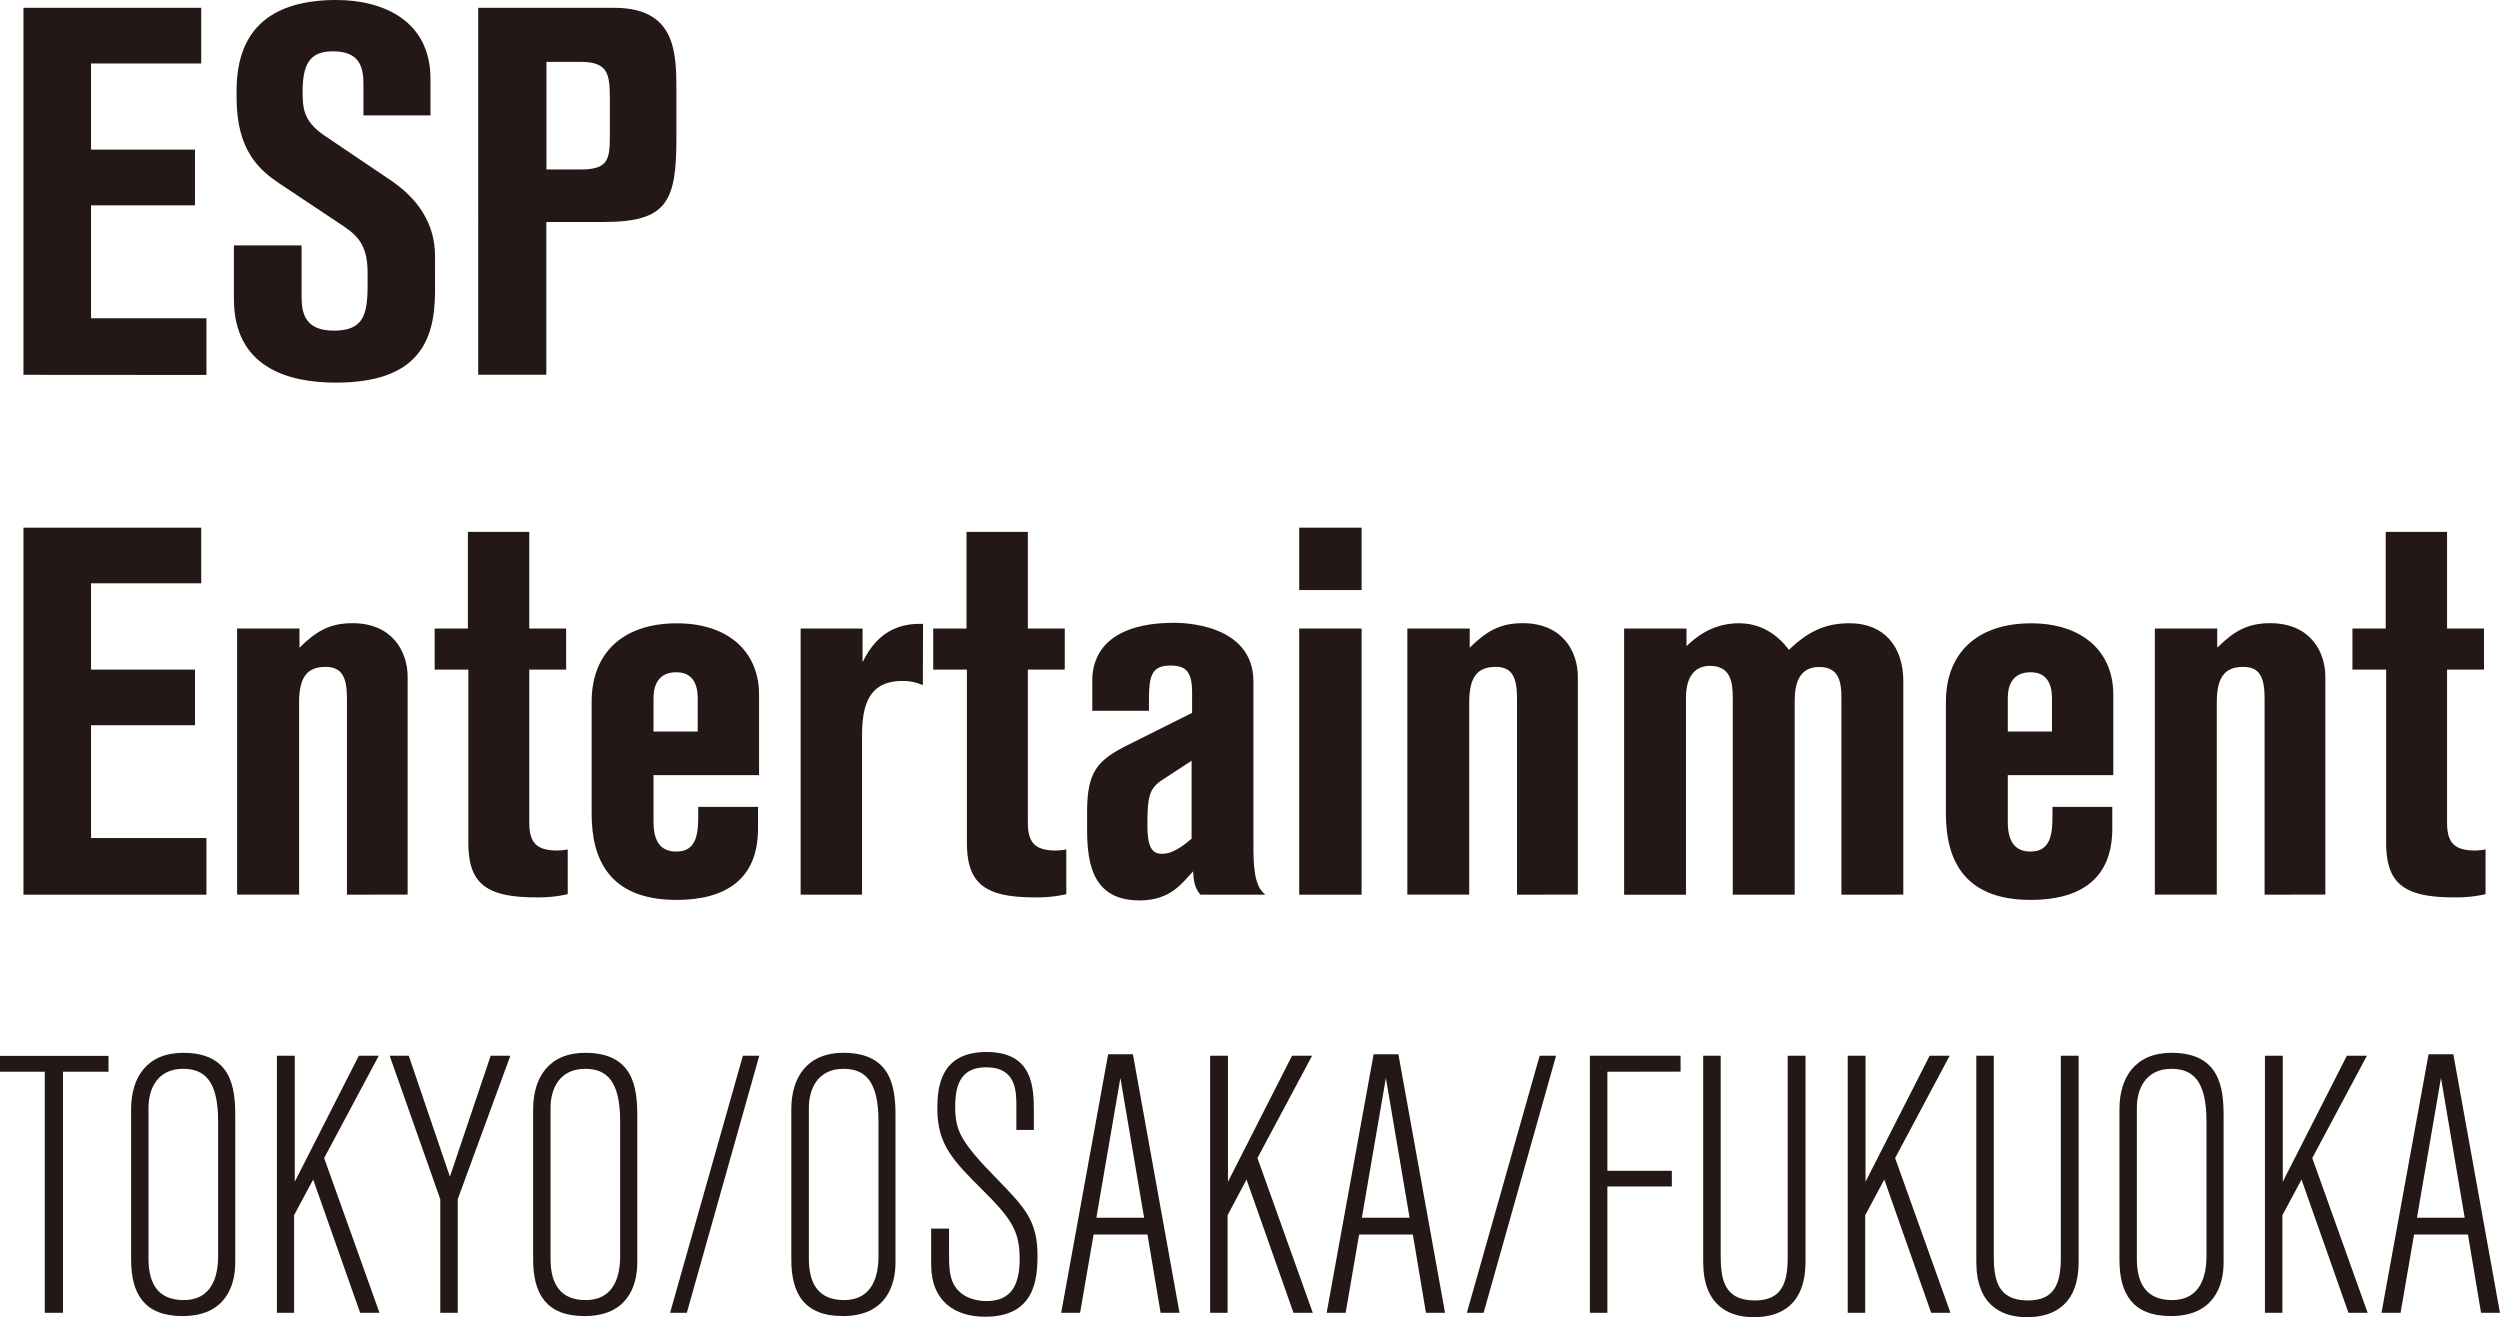
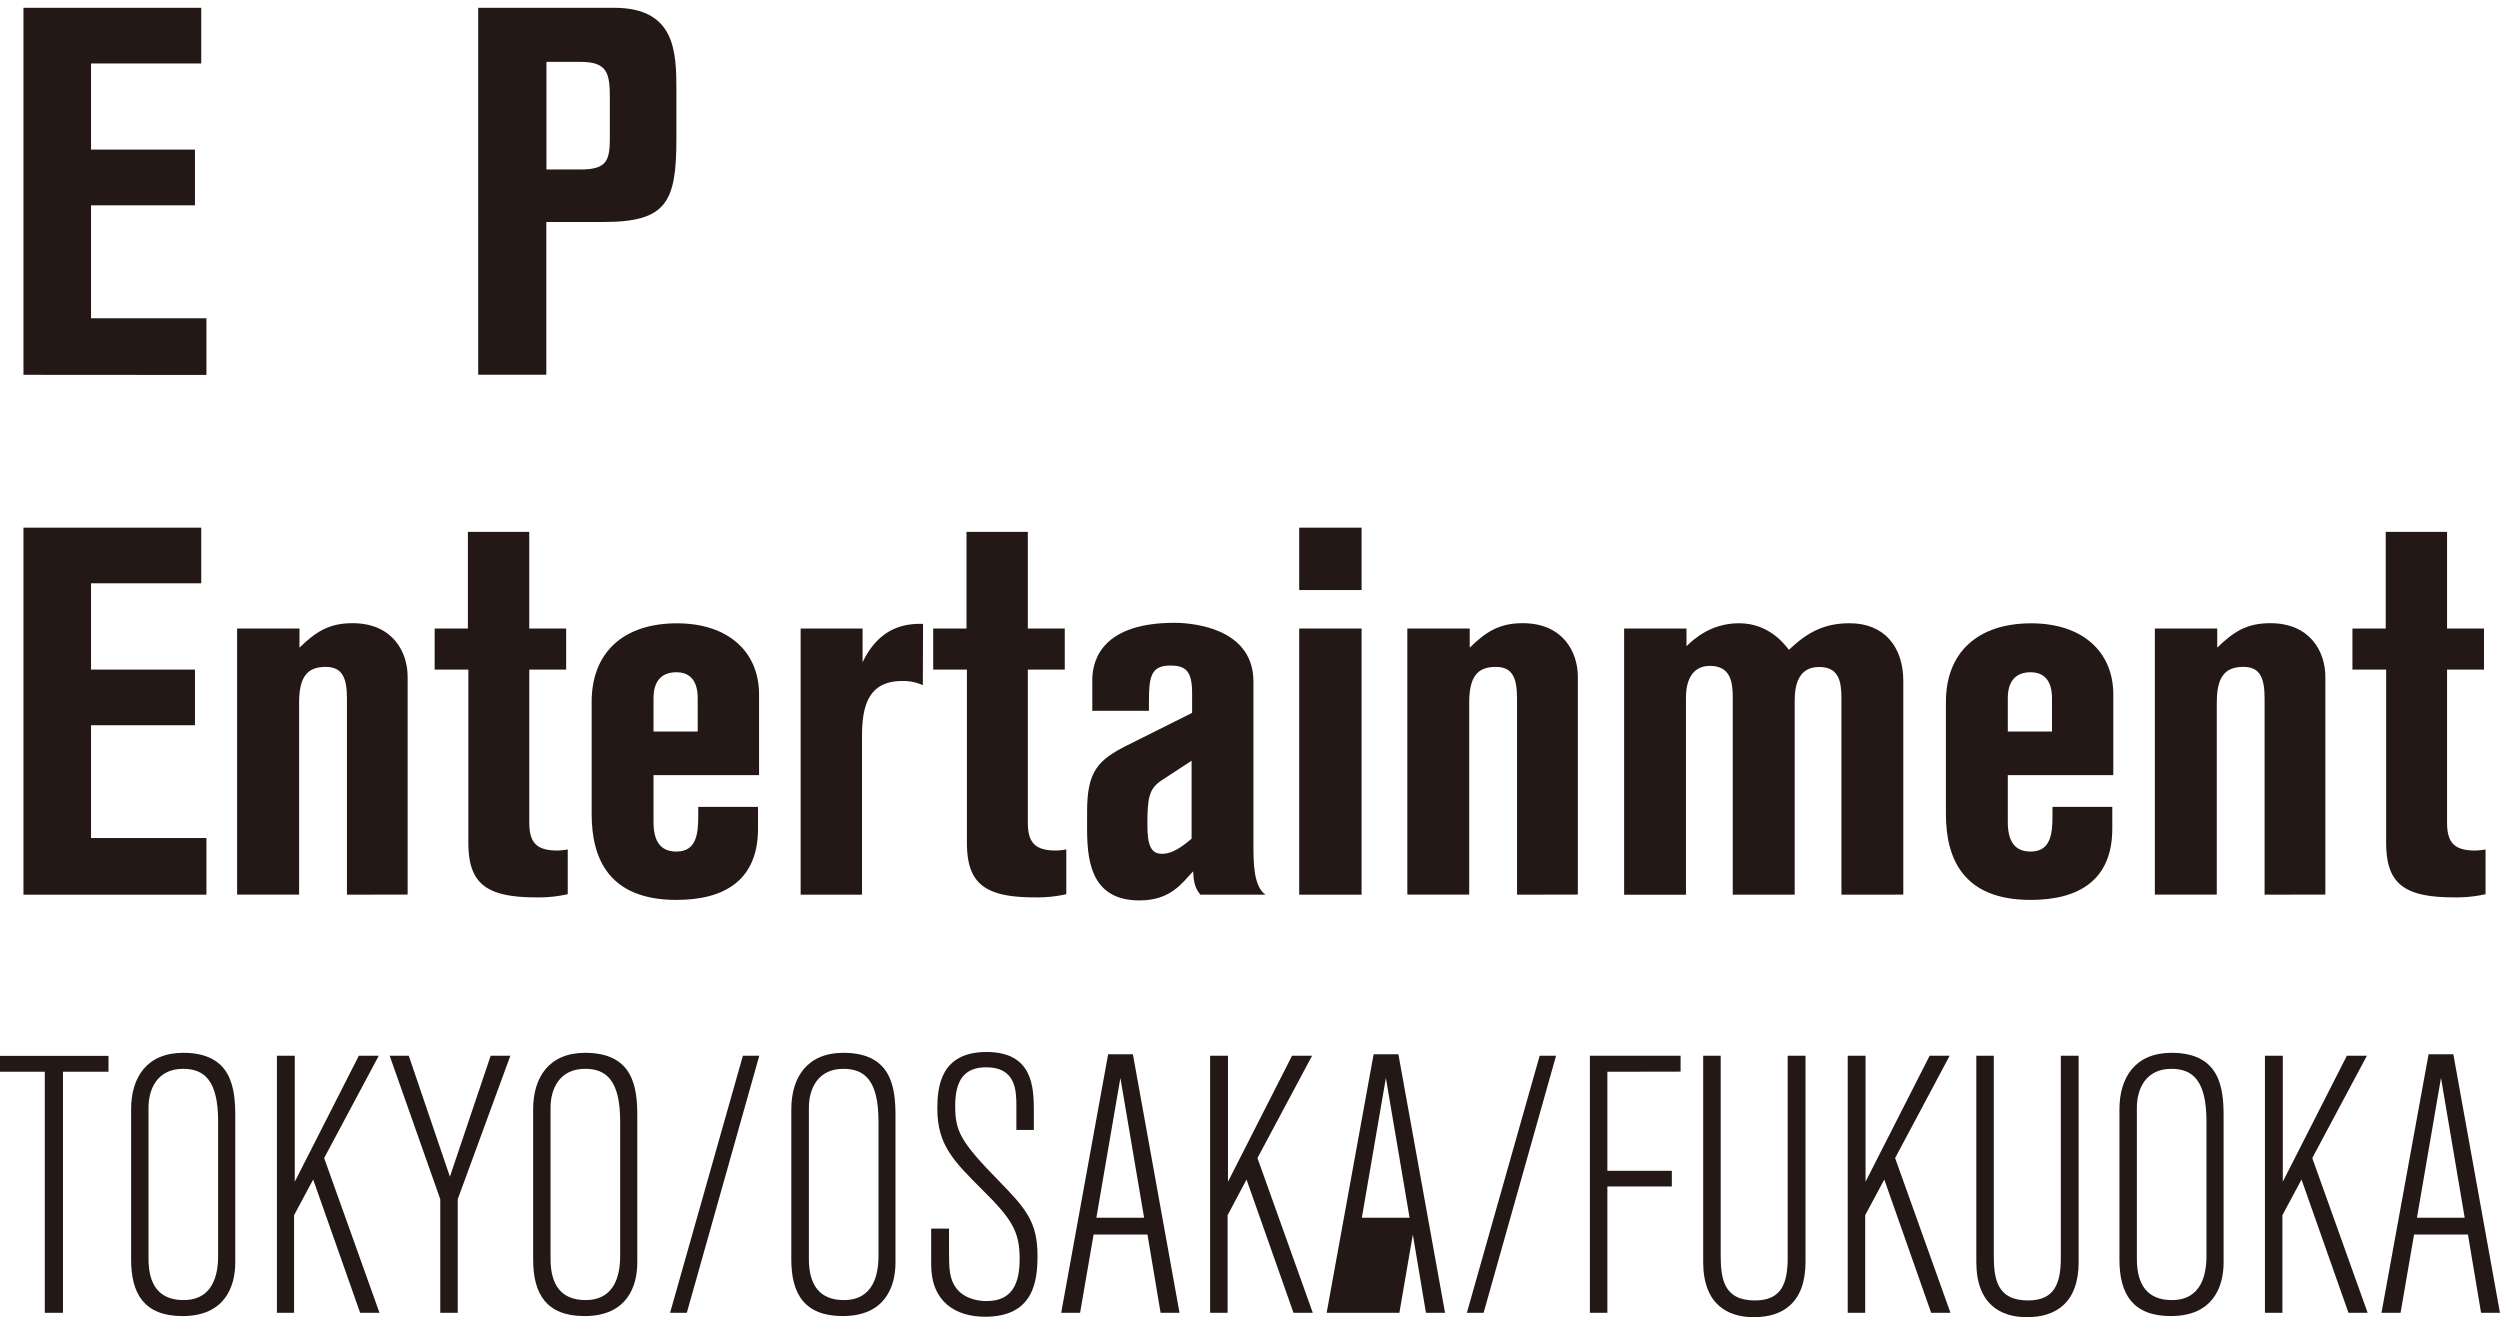
<svg xmlns="http://www.w3.org/2000/svg" viewBox="0 0 785.44 413.83">
  <defs>
    <style>.cls-1{fill:#231815;}</style>
  </defs>
  <g id="レイヤー_2" data-name="レイヤー 2">
    <g id="レイヤー_1-2" data-name="レイヤー 1">
      <g id="ESPEnter">
        <path class="cls-1" d="M7.37,117.76V2.45H63.22V19.93H28.6V47H61.26V64.52H28.6V100H64.86v17.8Z" />
-         <path class="cls-1" d="M94.75,77.09V92.93c0,4.9.65,10.95,10.12,10.95,9.15,0,10.62-4.74,10.62-14.21V85.75c0-7.84-2.45-11.27-7.35-14.54L88.05,57.82c-6.37-4.25-13.72-10.29-13.72-27.11V28.42C74.33,8.33,86.25,0,105.69,0c14.54,0,29.56,6.37,29.56,24.83V36.26H114.18V26.13c0-5.06-1.3-10-9.47-10-6,0-9.64,2.29-9.64,12.41,0,5.39.17,9.48,6.86,14.05l20.75,14c8.49,5.71,14,13.55,14,23.84V91.46c0,15.85-5.39,28.75-31.19,28.75-15.19,0-32-4.9-32-26.3V77.09Z" />
        <path class="cls-1" d="M192.91,2.45c19.27,0,19.6,13.72,19.6,26V43.61c0,19.93-3.11,26.13-22.87,26.13h-18v48h-21.4V2.45Zm-21.23,50.8h10.78c8.49,0,9.14-3.11,9.14-10.29V30.87c0-7.68-.65-11.43-9.14-11.43H171.68Z" />
        <path class="cls-1" d="M7.37,281.09V165.78H63.22v17.48H28.6v27.11H61.26v17.48H28.6v35.44H64.86v17.8Z" />
        <path class="cls-1" d="M109,281.09V219.52c0-6.37-1.31-10-6.7-10-5.88,0-8.33,3.27-8.33,11.27v60.27H74.49V197.47h19.6v6c5.07-4.9,9.15-7.68,16.66-7.68,12.58,0,17.32,9,17.32,16.83v68.43Z" />
        <path class="cls-1" d="M166.29,258.39c0,6.37,2.28,8.82,8.81,8.82a21.19,21.19,0,0,0,3.27-.33v14.05a41.21,41.21,0,0,1-10,1c-16.17,0-21.23-4.74-21.23-17.31V210.37H136.56v-12.9H147V167.09h19.28v30.38h11.59v12.9H166.29Z" />
        <path class="cls-1" d="M205.32,243.53v14.7c0,6,2.12,9.31,7.19,9.31,6.37,0,6.86-5.72,6.86-11.27v-2.78h18.78v6.86c0,16-10.29,22.38-25.64,22.38-21.56,0-26.63-13.4-26.63-27V220.5c0-15.52,10-24.67,26.79-24.67,16,0,25.81,8.82,25.81,22.38v25.32Zm13.88-24c0-1.8,0-8.33-6.69-8.33-7,0-7.19,6.2-7.19,8.33v10.29H219.2Z" />
        <path class="cls-1" d="M289.93,215.27a14.66,14.66,0,0,0-6.54-1.31c-11.43,0-12.57,9.31-12.57,17.81v49.32H251.54V197.47H271v10.61c3.92-8.16,9.8-12.08,18-12.08h1Z" />
        <path class="cls-1" d="M322.92,258.39c0,6.37,2.29,8.82,8.82,8.82a21.45,21.45,0,0,0,3.27-.33v14.05a41.37,41.37,0,0,1-10,1c-16.17,0-21.23-4.74-21.23-17.31V210.37H293.19v-12.9h10.46V167.09h19.27v30.38h11.6v12.9h-11.6Z" />
        <path class="cls-1" d="M377.14,281.09c-1.47-1.79-2.12-3.43-2.28-7.35-3.43,3.6-7,9.15-16.83,9.15-14.37,0-16.49-10.94-16.49-22.21V255c0-12.58,3.26-16.17,12.74-20.91l20.25-10.12v-6.37c0-6.86-2.12-8.5-6.86-8.5-6,0-6.7,3.43-6.7,11.11v3.1h-17.8V213.8c0-3.92.82-18.13,25.81-18.13,1.79,0,24.82,0,24.82,18.46v50.79c0,6.21,0,13.4,3.76,16.17ZM374.37,239l-9.48,6.21c-3.92,2.61-4.41,5.55-4.41,13.88,0,6.54,1.15,9.15,4.58,9.15,2,0,4.57-.65,9.31-4.74Z" />
        <path class="cls-1" d="M408.18,185.38v-19.6h19.6v19.6Zm0,95.71V197.47h19.6v83.62Z" />
        <path class="cls-1" d="M476.61,281.09V219.52c0-6.37-1.3-10-6.69-10-5.89,0-8.33,3.27-8.33,11.27v60.27H442.15V197.47h19.6v6c5.06-4.9,9.15-7.68,16.66-7.68,12.57,0,17.31,9,17.31,16.83v68.43Z" />
        <path class="cls-1" d="M578.53,281.09v-61.9c0-5.39-1-9.64-7-9.64-6.54,0-7.68,5.72-7.68,10.62v60.92H544.39V219c0-4.9-.81-9.8-7.18-9.8-4.74,0-7.52,3.43-7.52,10v61.9H510.26V197.47h19.6V203c2.12-2,7.51-7.19,16.49-7.19s13.89,6,15.68,8.34c5.88-5.56,11.11-8.34,19.11-8.34,10.78,0,16.83,7.35,16.83,18.13v67.13Z" />
        <path class="cls-1" d="M630.8,243.53v14.7c0,6,2.12,9.31,7.18,9.31,6.37,0,6.86-5.72,6.86-11.27v-2.78h18.79v6.86c0,16-10.29,22.38-25.65,22.38-21.56,0-26.62-13.4-26.62-27V220.5c0-15.52,10-24.67,26.79-24.67,16,0,25.8,8.82,25.8,22.38v25.32Zm13.88-24c0-1.8,0-8.33-6.7-8.33-7,0-7.18,6.2-7.18,8.33v10.29h13.88Z" />
        <path class="cls-1" d="M711.48,281.09V219.52c0-6.37-1.3-10-6.69-10-5.88,0-8.33,3.27-8.33,11.27v60.27H677V197.47h19.6v6c5.06-4.9,9.15-7.68,16.66-7.68,12.58,0,17.31,9,17.31,16.83v68.43Z" />
        <path class="cls-1" d="M768.81,258.39c0,6.37,2.29,8.82,8.82,8.82a21.45,21.45,0,0,0,3.27-.33v14.05a41.31,41.31,0,0,1-10,1c-16.17,0-21.23-4.74-21.23-17.31V210.37H739.08v-12.9h10.46V167.09h19.27v30.38h11.6v12.9h-11.6Z" />
      </g>
      <g id="TOKYO_OSAKA_FUKUOKA" data-name="TOKYO/OSAKA/FUKUOKA">
        <path class="cls-1" d="M19.79,336.72v75.74H14.07V336.72H0v-5H34.09v5Z" />
        <path class="cls-1" d="M41.19,348.5c0-9.95,4.92-17.73,16.36-17.73,15.21,0,16.36,11,16.36,19.79v46.11c0,7.32-3.09,16.81-16.59,16.81-12,0-16.13-7-16.13-17.73Zm27.34,3.78c0-12.82-4.35-16.48-11-16.48-8,0-10.87,6.18-10.87,12.24v47.48c0,8.13,3.32,12.93,11,12.93,9.27,0,10.87-8,10.87-13.84Z" />
        <path class="cls-1" d="M113.15,412.46,98.39,370.58l-6,11.21v30.67H87V331.68h5.61v39.59l20.13-39.59H119l-17.16,32.15,17.39,48.63Z" />
        <path class="cls-1" d="M143.81,376.76v35.7h-5.49v-35.7l-15.9-45.08h6l12.93,38,12.81-38h6.18Z" />
        <path class="cls-1" d="M167.5,348.5c0-9.95,4.92-17.73,16.36-17.73,15.21,0,16.36,11,16.36,19.79v46.11c0,7.32-3.09,16.81-16.59,16.81-12,0-16.13-7-16.13-17.73Zm27.34,3.78c0-12.82-4.35-16.48-11-16.48-8,0-10.87,6.18-10.87,12.24v47.48c0,8.13,3.32,12.93,11,12.93,9.27,0,10.87-8,10.87-13.84Z" />
        <path class="cls-1" d="M215.78,412.46h-5.26l22.88-80.78h5.15Z" />
        <path class="cls-1" d="M248.61,348.5c0-9.95,4.92-17.73,16.37-17.73,15.21,0,16.36,11,16.36,19.79v46.11c0,7.32-3.09,16.81-16.59,16.81-12,0-16.14-7-16.14-17.73ZM276,352.28c0-12.82-4.35-16.48-11-16.48-8,0-10.87,6.18-10.87,12.24v47.48c0,8.13,3.31,12.93,11,12.93,9.27,0,10.87-8,10.87-13.84Z" />
        <path class="cls-1" d="M298.16,386v6.4c0,6.07,0,9.38,2.4,12.47,2.63,3.32,7,3.89,9.38,3.89,8,0,10.41-5.37,10.41-13.27,0-8.69-2.52-12.58-11.78-21.74-9-9-14.08-14.07-14.08-25.39,0-6.75.92-17.85,15.45-17.85s14.87,11,14.87,18.65V355h-5.49v-7.21c0-4.92,0-12.47-9.49-12.47-7,0-9.73,4.24-9.73,12.13s1.6,11.21,13.73,23.57c8.35,8.58,12.13,12.81,12.13,23.45,0,7.67-1,19.22-16.48,19.22-9.38,0-16.93-4.8-16.93-16.36V386Z" />
        <path class="cls-1" d="M364.63,412.46l-4.12-24.6H343.58l-4.24,24.6H333.4l14.75-81.24h7.78l14.65,81.24ZM352,338.66l-7.55,43.93h15Z" />
        <path class="cls-1" d="M406.39,412.46l-14.76-41.88-5.95,11.21v30.67h-5.49V331.68h5.61v39.59l20.13-39.59h6.3l-17.17,32.15,17.39,48.63Z" />
-         <path class="cls-1" d="M448,412.46l-4.12-24.6H427l-4.23,24.6H416.8l14.76-81.24h7.78L454,412.46Zm-12.59-73.8-7.55,43.93h15Z" />
+         <path class="cls-1" d="M448,412.46l-4.12-24.6l-4.23,24.6H416.8l14.76-81.24h7.78L454,412.46Zm-12.59-73.8-7.55,43.93h15Z" />
        <path class="cls-1" d="M466.11,412.46h-5.26l22.88-80.78h5.15Z" />
        <path class="cls-1" d="M505,336.72v31.12h20.25v4.92H505v39.7h-5.49V331.68H528v5Z" />
        <path class="cls-1" d="M535.1,331.68h5.5v62.58c0,7.44.91,14.31,10.75,14.31,8.47,0,10.3-5.5,10.3-13.51V331.68h5.6v64.76c0,12.93-7.2,17.39-16.24,17.39-8.24,0-15.91-4-15.91-17.39Z" />
        <path class="cls-1" d="M606.73,412.46,592,370.58l-6,11.21v30.67h-5.49V331.68h5.6v39.59l20.14-39.59h6.29L595.4,363.83l17.39,48.63Z" />
        <path class="cls-1" d="M620.91,331.68h5.49v62.58c0,7.44.92,14.31,10.76,14.31,8.46,0,10.3-5.5,10.3-13.51V331.68h5.6v64.76c0,12.93-7.21,17.39-16.24,17.39-8.24,0-15.91-4-15.91-17.39Z" />
        <path class="cls-1" d="M665.88,348.5c0-9.95,4.92-17.73,16.36-17.73,15.21,0,16.36,11,16.36,19.79v46.11c0,7.32-3.09,16.81-16.59,16.81-12,0-16.13-7-16.13-17.73Zm27.34,3.78c0-12.82-4.35-16.48-11-16.48-8,0-10.87,6.18-10.87,12.24v47.48c0,8.13,3.32,12.93,11,12.93,9.27,0,10.87-8,10.87-13.84Z" />
        <path class="cls-1" d="M737.84,412.46l-14.76-41.88-6,11.21v30.67h-5.49V331.68h5.61v39.59l20.13-39.59h6.3l-17.17,32.15,17.4,48.63Z" />
        <path class="cls-1" d="M779.49,412.46l-4.12-24.6H758.44l-4.24,24.6h-6L763,331.22h7.78l14.65,81.24Zm-12.59-73.8-7.55,43.93h15Z" />
      </g>
    </g>
  </g>
</svg>